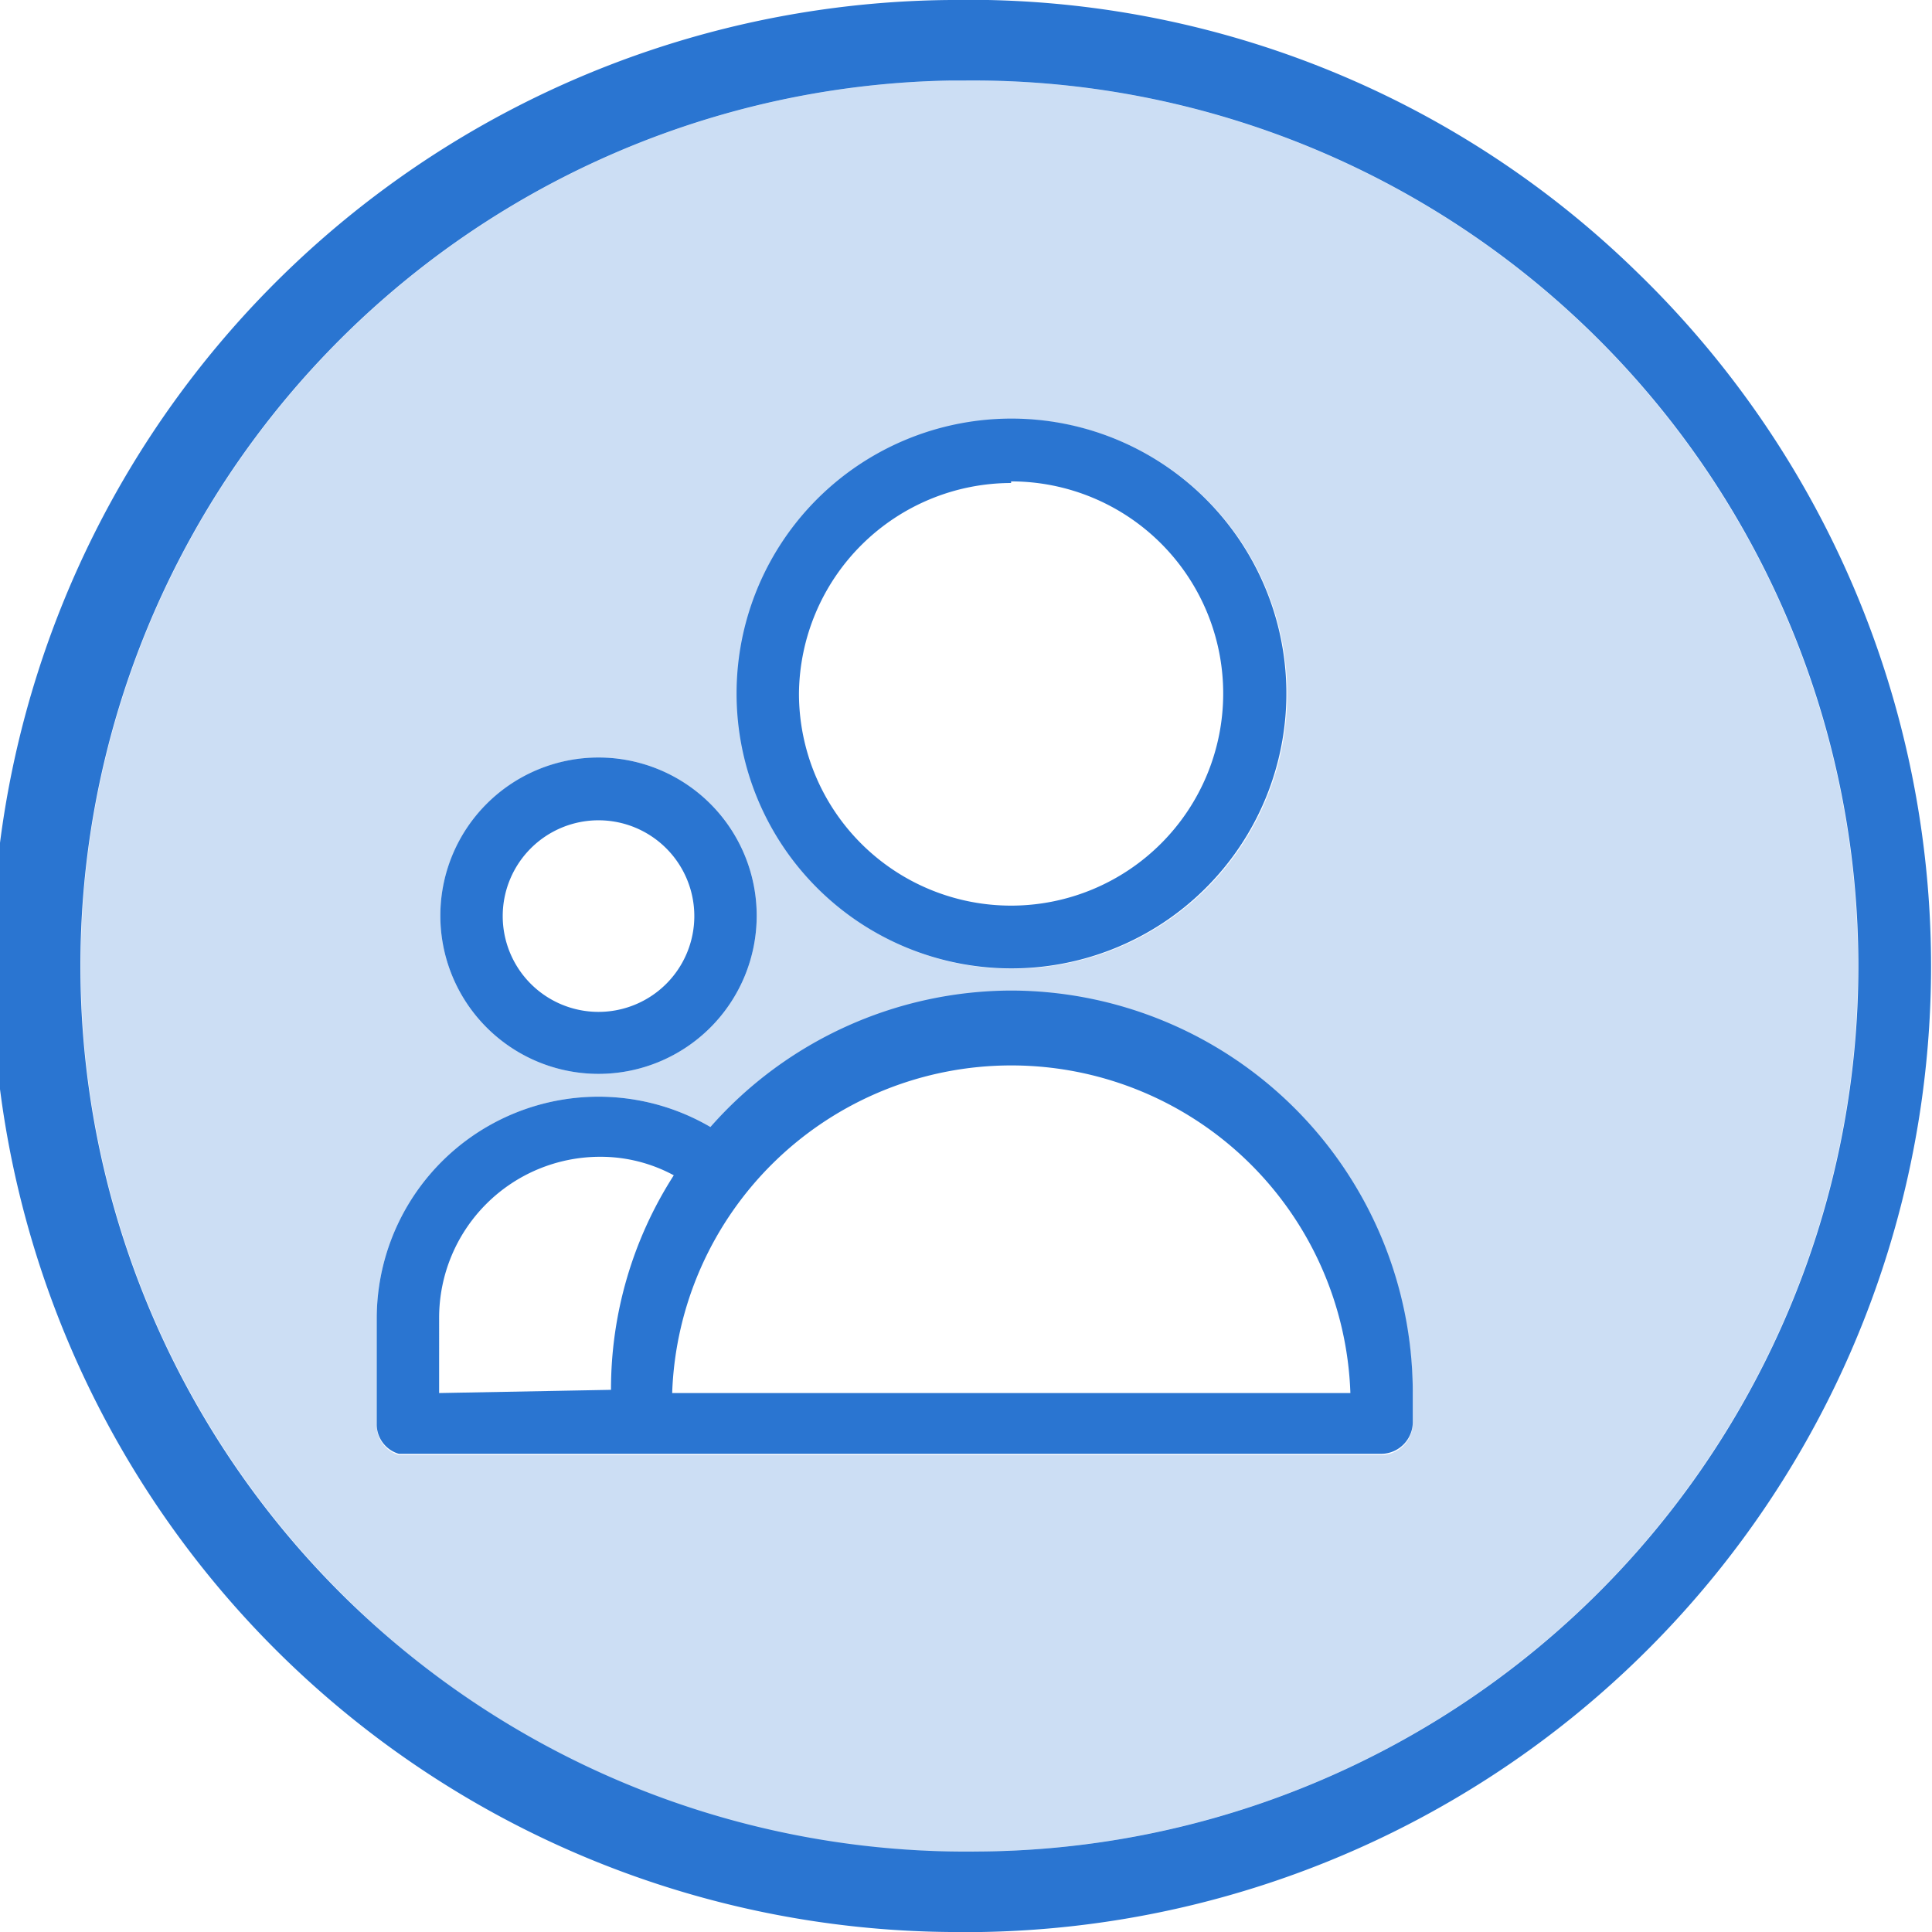
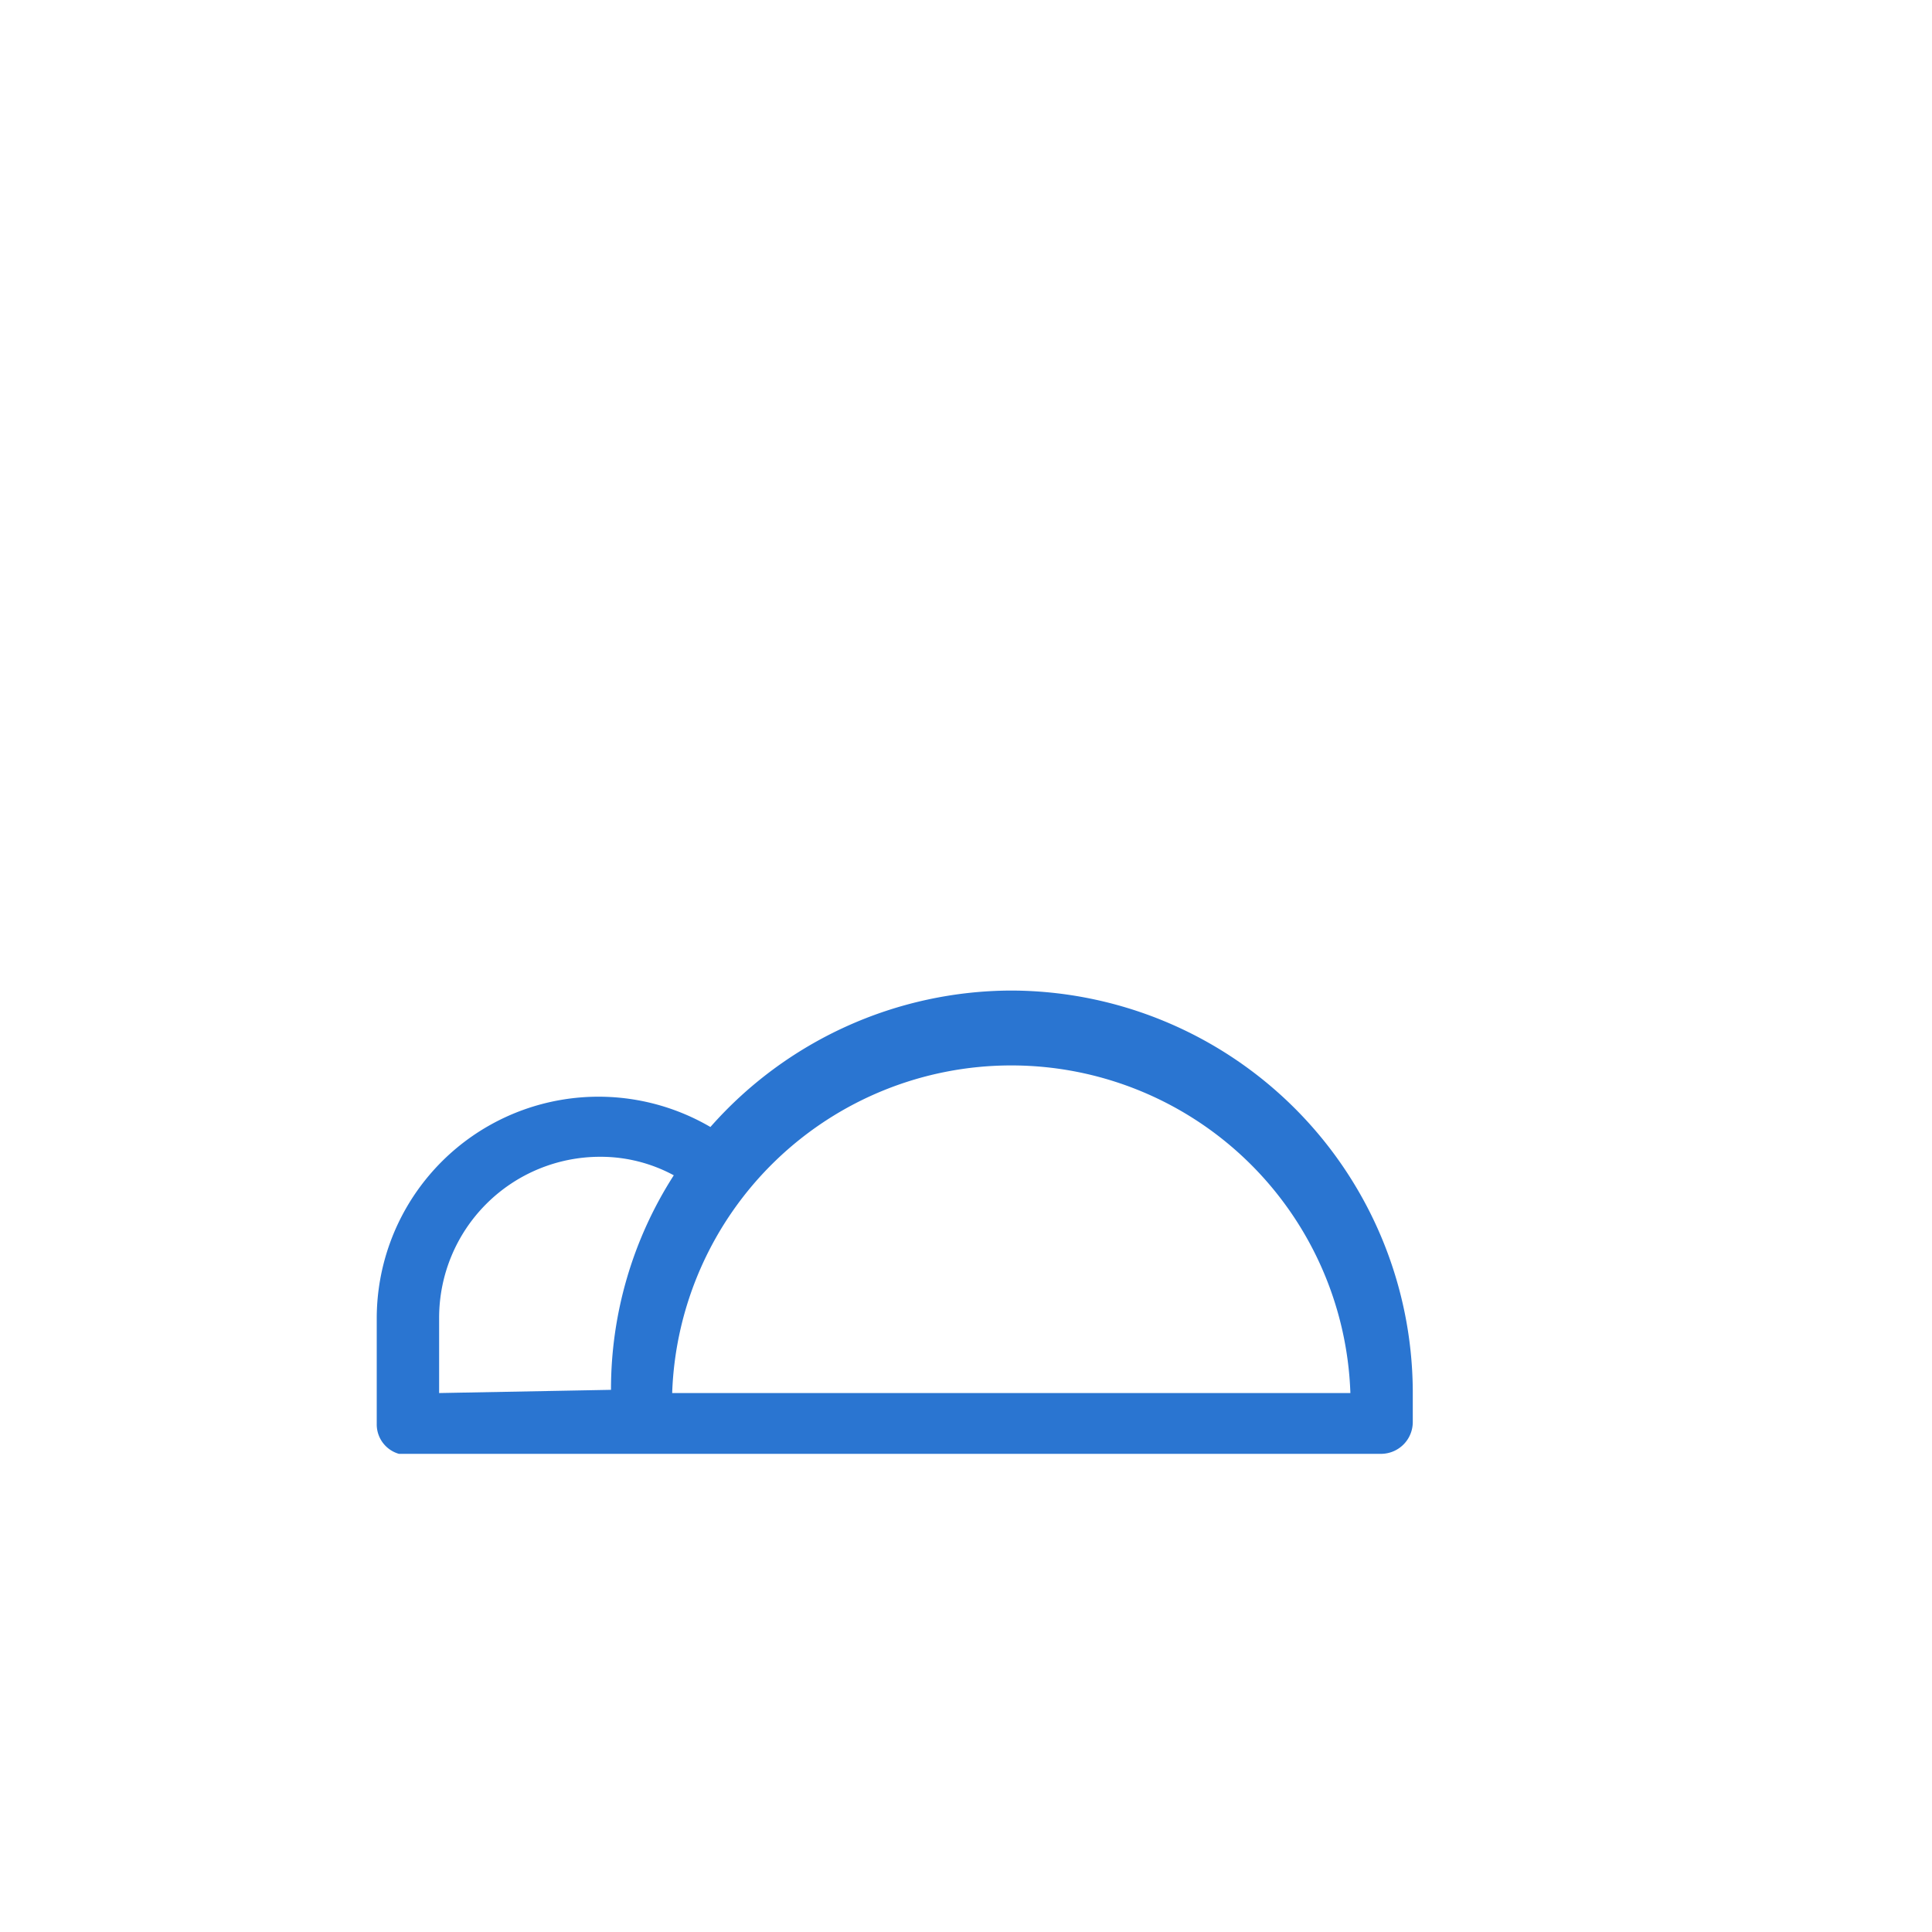
<svg xmlns="http://www.w3.org/2000/svg" id="art_icons" data-name="art icons" viewBox="0 0 48 48">
  <defs>
    <style>.cls-1,.cls-2{fill:#2a75d1;}.cls-1{opacity:0.24;}</style>
  </defs>
  <title>icon-HB-honest-blue-lighter-workspace</title>
-   <path class="cls-1" d="M24,2h-.34a22,22,0,0,0-15,37.76A21.69,21.69,0,0,0,24.32,46,22,22,0,0,0,24,2Zm1.14,8.41a6.83,6.83,0,1,1-6.82,6.82A6.83,6.83,0,0,1,25.12,10.41ZM14.87,18.82a3.93,3.93,0,1,1-3.93,3.93A3.94,3.94,0,0,1,14.87,18.82ZM35.1,35.37a.79.79,0,0,1-.77.78H9.91v0a.76.76,0,0,1-.55-.74V32.74A5.51,5.51,0,0,1,17.65,28,10,10,0,0,1,35.1,34.58Z" />
-   <path class="cls-2" d="M40.67,6.76A23.75,23.75,0,0,0,23.61,0,24,24,0,0,0,24,48h.38A24,24,0,0,0,40.67,6.76ZM24.32,46A22,22,0,0,1,2,24.32,22,22,0,0,1,23.64,2H24a22,22,0,0,1,.34,44Z" />
-   <path class="cls-2" d="M25.12,24.06a6.83,6.83,0,1,0-6.82-6.83A6.83,6.83,0,0,0,25.12,24.06Zm0-12.1a5.27,5.27,0,1,1-5.27,5.27A5.28,5.28,0,0,1,25.12,12Z" />
  <path class="cls-2" d="M25.12,24.61A10,10,0,0,0,17.65,28a5.51,5.51,0,0,0-8.29,4.75v2.63a.76.76,0,0,0,.55.74v0H34.33a.79.79,0,0,0,.77-.78v-.79A10,10,0,0,0,25.12,24.61Zm-8.42,10v0a8.43,8.43,0,0,1,16.85,0Zm-5.79,0V32.74a4,4,0,0,1,4-4,3.82,3.82,0,0,1,1.83.46,9.84,9.84,0,0,0-1.56,5.33Z" />
-   <path class="cls-2" d="M14.87,26.68a3.93,3.93,0,1,0-3.93-3.93A3.93,3.93,0,0,0,14.87,26.68Zm0-6.3a2.38,2.38,0,1,1-2.38,2.37A2.38,2.38,0,0,1,14.87,20.38Z" />
</svg>